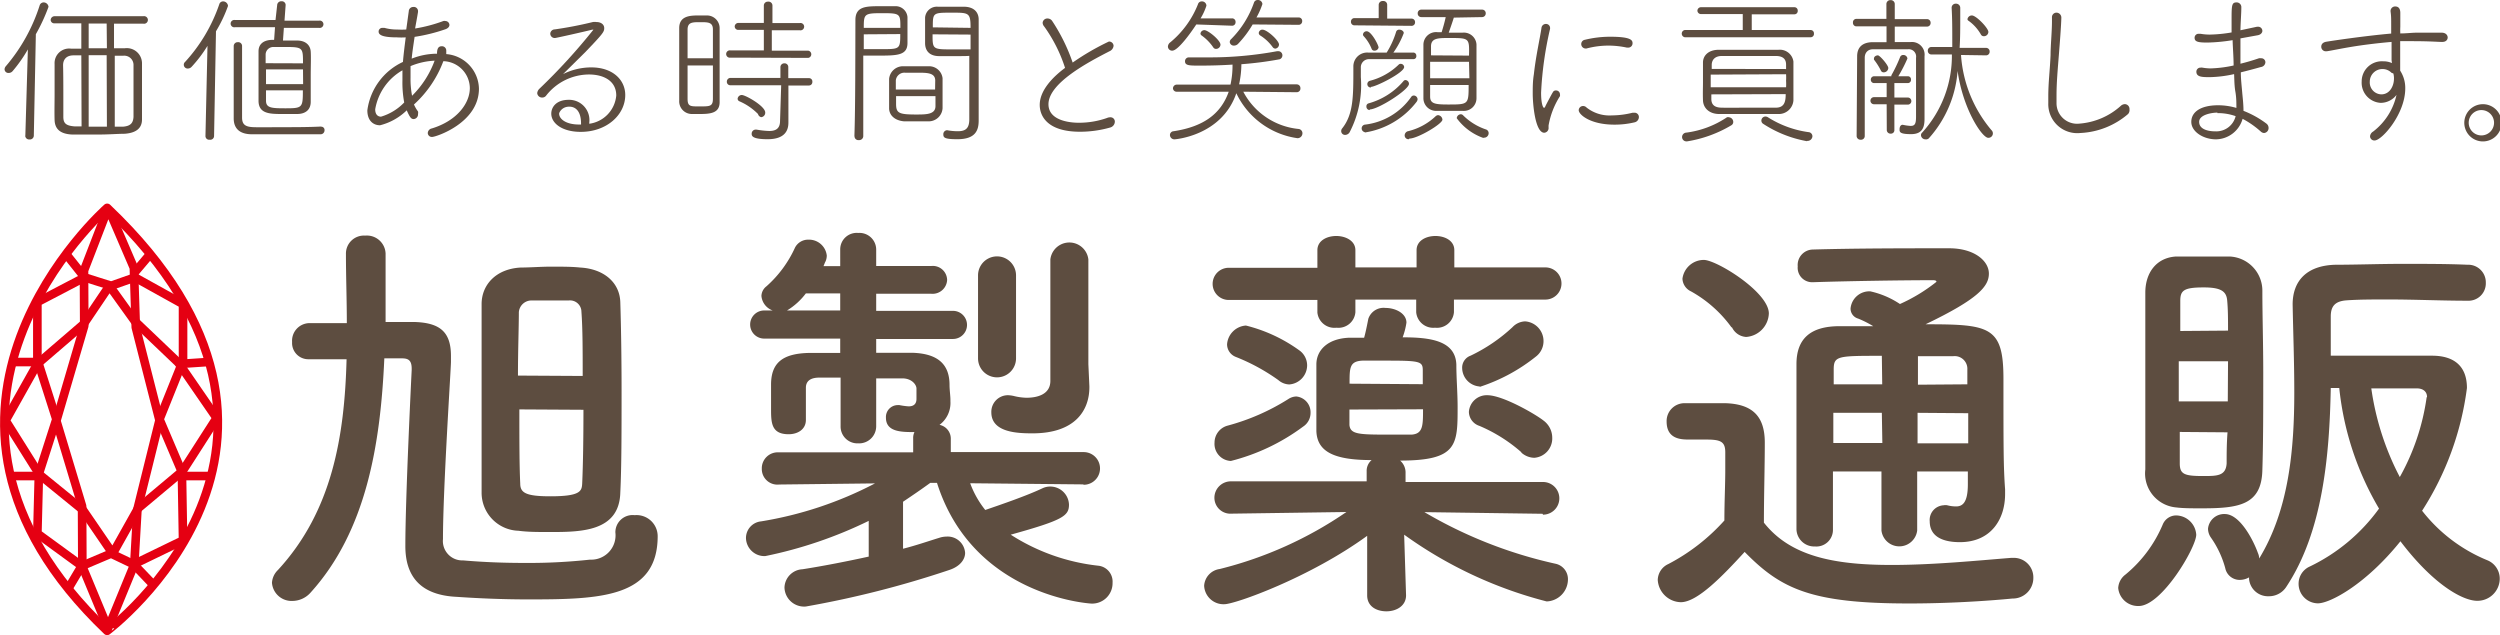
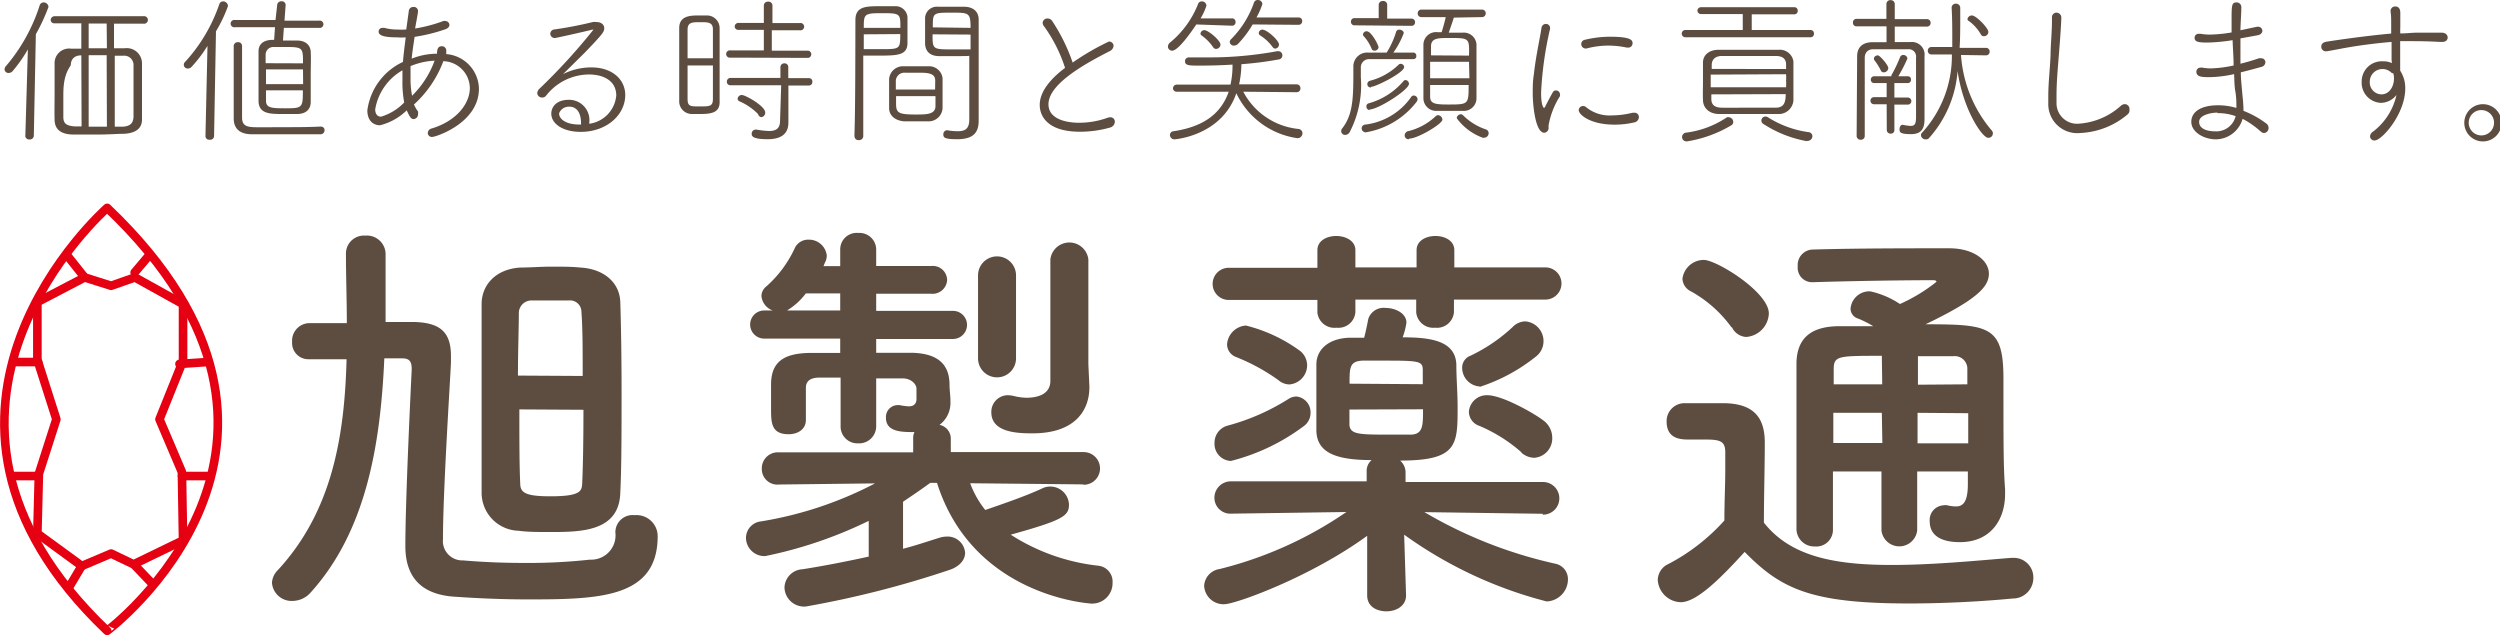
<svg xmlns="http://www.w3.org/2000/svg" viewBox="0 0 197.36 50.14">
  <defs>
    <style>.cls-1{fill:#5d4d40;}.cls-2{fill:none;stroke:#e50012;stroke-linecap:round;stroke-linejoin:round;stroke-width:0.68px;}</style>
  </defs>
  <g id="レイヤー_2" data-name="レイヤー 2">
    <g id="レイヤー_1-2" data-name="レイヤー 1">
      <path class="cls-1" d="M30.34,28.29c-.3,6.78-1.42,13.63-5.82,18.49a1.93,1.93,0,0,1-1.43.66A1.55,1.55,0,0,1,21.47,46,1.53,1.53,0,0,1,21.94,45c4.3-4.66,5.26-10.59,5.42-16.64-1.39,0-2.64,0-3,0h0A1.28,1.28,0,0,1,23.06,27a1.39,1.39,0,0,1,1.32-1.49h3c0-1.82-.07-3.67-.07-5.45a1.42,1.42,0,0,1,1.52-1.46A1.48,1.48,0,0,1,30.44,20c0,1.75,0,3.57,0,5.42h2.31c2,.07,2.85.8,2.85,2.68v.46c0,.57-.63,10-.63,14a1.53,1.53,0,0,0,1.59,1.68c1.62.14,3.24.2,4.86.2a44.58,44.58,0,0,0,5.16-.26,1.92,1.92,0,0,0,2-2.15,1.36,1.36,0,0,1,1.52-1.36,1.67,1.67,0,0,1,1.82,1.65c0,4.87-4.54,5-10.23,5-2.11,0-4.16-.1-5.59-.2C33.25,47,32,45.56,32,43.11c0-3.81.47-13.27.5-13.9v-.1c0-.63-.23-.82-.76-.82H30.34ZM43.37,42c-.86,0-1.72,0-2.44-.1a3,3,0,0,1-2.91-3c0-2.28,0-5.69,0-8.9,0-2.32,0-4.5,0-6s1.12-2.78,3.1-2.88c.73,0,1.59-.07,2.39-.07s1.65,0,2.28.07c1.89.1,3.14,1.19,3.18,2.75.06,1.88.1,4.46.1,7,0,3,0,6-.1,8C48.9,42,45.82,42,43.37,42ZM46,29.68c0-1.92,0-3.74-.1-5.07a.9.9,0,0,0-1-.89c-.36,0-.92,0-1.49,0s-1.09,0-1.45,0a1,1,0,0,0-1,.93c0,1.19-.07,3-.07,5ZM41,32.32c0,2.29,0,4.44.07,5.86,0,.73.46,1,2.38,1,2.35,0,2.48-.4,2.51-1,.07-1.53.1-3.64.1-5.83Z" />
      <path class="cls-1" d="M85.52,38.24l-8.93-.09a7.53,7.53,0,0,0,1.19,2.11c1.25-.43,3.27-1.12,4.53-1.72a1.43,1.43,0,0,1,.63-.13,1.48,1.48,0,0,1,1.45,1.42c0,.9-.46,1.23-4.6,2.38a16,16,0,0,0,6.92,2.45A1.26,1.26,0,0,1,87.83,46a1.61,1.61,0,0,1-1.65,1.65c-.1,0-9.36-.53-12.21-9.53h-.53c-.73.53-1.42,1-2.15,1.49v3.71c1.06-.27,2-.6,2.85-.86a1.92,1.92,0,0,1,.59-.1,1.38,1.38,0,0,1,1.46,1.29c0,.49-.37,1.06-1.26,1.35a78,78,0,0,1-11.31,2.88,1.55,1.55,0,0,1-1.69-1.49,1.49,1.49,0,0,1,1.42-1.45c1.72-.27,3.54-.63,5.23-1V41.12a34.06,34.06,0,0,1-8.17,2.78,1.46,1.46,0,0,1-1.52-1.42,1.32,1.32,0,0,1,1.19-1.32,29.63,29.63,0,0,0,9-3l.1,0-7.67.09h0A1.23,1.23,0,0,1,60.14,37a1.26,1.26,0,0,1,1.33-1.29l10.62,0V34.61a1.06,1.06,0,0,1,.1-.5c-1,0-2.25,0-2.25-1.13a.94.94,0,0,1,.92-1H71a5.83,5.83,0,0,0,.73.1c.33,0,.62-.13.62-.59v0s0-.53,0-.82-.36-.8-1.12-.8-1.36,0-2.06,0v3.77a1.35,1.35,0,0,1-1.42,1.36,1.33,1.33,0,0,1-1.39-1.36V29.81c-.56,0-1.12,0-1.68,0-.73,0-1.06.3-1.06.8,0,.66,0,1.58,0,2.54,0,.76-.66,1.13-1.36,1.13-1.39,0-1.39-.93-1.39-2.05V30.37c0-1.75.93-2.48,3.08-2.51.73,0,1.56,0,2.38,0V26.73h-6a1.11,1.11,0,1,1,0-2.22H61a1.34,1.34,0,0,1-.89-1.15,1,1,0,0,1,.4-.76,9.12,9.12,0,0,0,2.25-3.05,1.16,1.16,0,0,1,1.06-.63,1.41,1.41,0,0,1,1.45,1.26,1.2,1.2,0,0,1-.1.46c-.06.1-.1.24-.16.37l1.32,0V19.68a1.3,1.3,0,0,1,1.42-1.29,1.32,1.32,0,0,1,1.42,1.29V21h4.34a1.13,1.13,0,0,1,1.26,1.1,1.15,1.15,0,0,1-1.26,1.09H69.17v1.35h6.06a1.11,1.11,0,1,1,0,2.22H69.17v1.09c1,0,2,0,2.85,0,2,.06,2.94.89,2.94,2.54,0,.4.07.86.07,1.16v.13a2.16,2.16,0,0,1-.86,1.86,1.11,1.11,0,0,1,.89,1.06l0,1.09,10.49,0a1.29,1.29,0,0,1,0,2.58ZM66.33,24.51V23.16H63.62a5.29,5.29,0,0,1-1.49,1.35Zm10.88-2.77a1.48,1.48,0,0,1,3,0v6.55a1.49,1.49,0,0,1-3,0ZM86,30.5v.07c0,1.82-1.12,3.64-4.49,3.64-1.2,0-3.25-.07-3.25-1.66A1.31,1.31,0,0,1,79.6,31.2a2.59,2.59,0,0,1,.43.06,4.53,4.53,0,0,0,1,.14c.93,0,1.89-.3,1.89-1.33V20.48a1.51,1.51,0,0,1,3,0v8.27Z" />
      <path class="cls-1" d="M121.78,40.56l-9.33-.13a35.44,35.44,0,0,0,10.33,4.07,1.24,1.24,0,0,1,1,1.25,1.75,1.75,0,0,1-1.68,1.73,33.44,33.44,0,0,1-11.25-5.27L111,47v0c0,.83-.76,1.26-1.55,1.26s-1.52-.39-1.52-1.26v0l0-4.7c-4.5,3.28-10.42,5.4-11.28,5.4a1.53,1.53,0,0,1-1.59-1.46,1.42,1.42,0,0,1,1.23-1.32,30.75,30.75,0,0,0,10-4.5l-9.07.13h0a1.26,1.26,0,0,1-1.35-1.26A1.3,1.3,0,0,1,97.23,38l10.66,0v-.79a1.12,1.12,0,0,1,.39-.89c-2.91,0-4.3-.63-4.36-2.29,0-.72,0-1.68,0-2.64s0-1.92,0-2.62c0-1.12.89-2.05,2.61-2.11.3,0,.7,0,1.16,0,.1-.36.2-.82.33-1.49a1.27,1.27,0,0,1,1.36-.86c.79,0,1.65.43,1.65,1.16a5.56,5.56,0,0,1-.3,1.16c2.19,0,4.17.26,4.24,2.15,0,1.06.1,2.25.1,3.34,0,3,0,4.24-4.54,4.24a1.24,1.24,0,0,1,.43,1l0,.69,10.85,0a1.29,1.29,0,1,1,0,2.58Zm-7-16.91v1a1.34,1.34,0,0,1-1.49,1.22,1.35,1.35,0,0,1-1.49-1.22v-1H107v1a1.34,1.34,0,0,1-1.49,1.22A1.35,1.35,0,0,1,104,24.68v-1H97a1.27,1.27,0,1,1,0-2.54H104V19.75c0-.76.76-1.12,1.49-1.12S107,19,107,19.75v1.36h4.83V19.75c0-.76.76-1.12,1.49-1.12s1.49.36,1.49,1.12v1.36H122a1.27,1.27,0,1,1,0,2.54ZM97.17,36.39a1.35,1.35,0,0,1-1.29-1.45,1.39,1.39,0,0,1,1-1.33,17.4,17.4,0,0,0,4.83-2.11,1.19,1.19,0,0,1,.63-.2,1.25,1.25,0,0,1,1.12,1.29,1.29,1.29,0,0,1-.59,1.09A16.21,16.21,0,0,1,97.17,36.39ZM100.91,30a15.66,15.66,0,0,0-3.34-1.82,1.07,1.07,0,0,1-.7-1,1.6,1.6,0,0,1,1.49-1.48,12.22,12.22,0,0,1,4.27,2,1.46,1.46,0,0,1,.56,1.13,1.52,1.52,0,0,1-1.42,1.52A1.39,1.39,0,0,1,100.91,30Zm11.41.33c0-.4,0-.76,0-1.09,0-.7-.2-.77-2.78-.77-.83,0-1.62,0-2,0-1,.06-1,.56-1,1.82Zm-5.79,2c0,.46,0,.92,0,1.22.07.73.73.76,3,.76.79,0,1.59,0,1.92,0,.89-.07.89-.73.89-2Zm10.29-1.82a1.48,1.48,0,0,1-1.39-1.43,1,1,0,0,1,.66-1,13.13,13.13,0,0,0,3.31-2.25,1.44,1.44,0,0,1,1-.46A1.56,1.56,0,0,1,121.85,27a1.53,1.53,0,0,1-.6,1.15A14,14,0,0,1,116.82,30.54Zm3.28,5.19a12.23,12.23,0,0,0-3.31-2.08,1.19,1.19,0,0,1-.83-1.1,1.41,1.41,0,0,1,1.46-1.32c1.22,0,3.83,1.52,4.43,2a1.69,1.69,0,0,1,.69,1.35,1.53,1.53,0,0,1-1.42,1.59A1.58,1.58,0,0,1,120.1,35.73Z" />
      <path class="cls-1" d="M132.69,47.54a1.87,1.87,0,0,1-1.82-1.75,1.41,1.41,0,0,1,.83-1.26,15.71,15.71,0,0,0,4.43-3.44c0-1.49.07-2.78.07-4V35.7c0-.86-.4-1-1.52-1h-1.29c-.63,0-1.82,0-1.82-1.42A1.41,1.41,0,0,1,133,31.83c1.19,0,2.11,0,3.21,0,2.11.07,3.11,1,3.11,3.11,0,1.92-.07,4.2-.07,6.32,2.08,2.64,5.49,3.34,10.09,3.34,3.31,0,6.91-.36,9.43-.56h.16a1.54,1.54,0,0,1,1.59,1.59,1.62,1.62,0,0,1-1.65,1.62c-2.05.2-5.1.39-8.14.39-7.71,0-10.12-1.12-13-4.07C136,45.46,134,47.54,132.69,47.54Zm4-21.7A9.87,9.87,0,0,0,133.49,23a1.15,1.15,0,0,1-.67-1,1.7,1.7,0,0,1,1.69-1.48c1,0,5.13,2.54,5.13,4.23a1.93,1.93,0,0,1-1.79,1.85A1.32,1.32,0,0,1,136.73,25.84Zm18.66,11.38h-4v4.66a1.42,1.42,0,0,1-2.82,0V37.22h-3.83c0,1.49,0,3,0,4.6v0a1.31,1.31,0,0,1-1.42,1.32,1.4,1.4,0,0,1-1.46-1.35c0-2,0-3.87,0-5.76,0-2.55,0-5,0-7.28,0-2,1.09-3,3.41-3,.89,0,1.75,0,2.65,0a8.16,8.16,0,0,0-1.19-.6.82.82,0,0,1-.6-.79A1.49,1.49,0,0,1,147.65,23a6.89,6.89,0,0,1,2.34,1,13.38,13.38,0,0,0,2.88-1.75c0-.1-.1-.13-.29-.13-2.35,0-6.85.07-9.47.16h-.06a1.14,1.14,0,0,1-1.13-1.25,1.22,1.22,0,0,1,1.16-1.33c3.47-.1,7.54-.1,10.79-.1,2,0,3.14,1,3.14,2s-.83,2-5,4c5.06,0,6.15.16,6.15,4.3,0,5.42,0,6.94.13,8.73V39c0,2-1.12,3.8-3.57,3.8-1.09,0-2.38-.29-2.38-1.65a1.16,1.16,0,0,1,1.09-1.26.78.78,0,0,1,.3,0,2.72,2.72,0,0,0,.69.09c.53,0,.93-.33.93-1.75Zm-6.79-4.63h-3.83c0,.76,0,1.55,0,2.38h3.87Zm0-4.5c-3.5,0-3.8,0-3.8,1.09l0,1.16h3.83Zm6.75,2.25c0-.43,0-.83,0-1.16a1,1,0,0,0-1.12-1.06c-.93,0-1.86,0-2.78,0v2.25Zm-3.93,2.25V35h4c0-.76,0-1.59,0-2.38Z" />
-       <path class="cls-1" d="M167.22,46.42a1.42,1.42,0,0,1,.57-1.06,10.27,10.27,0,0,0,2.94-3.94,1.15,1.15,0,0,1,1.06-.73,1.62,1.62,0,0,1,1.59,1.52c0,1-2.72,5.63-4.54,5.63A1.57,1.57,0,0,1,167.22,46.42Zm6.59-6.29c-.73,0-1.46,0-2-.07a2.69,2.69,0,0,1-2.45-3c0-2.32,0-5.4,0-8.31,0-2.11,0-4.13,0-5.65s.83-2.75,2.42-2.85c.49,0,1.15,0,1.78,0,.9,0,1.82,0,2.45,0A2.7,2.7,0,0,1,178.6,23c0,1.86.07,4.14.07,6.42,0,2.78,0,5.56-.07,7.68C178.54,39.87,176.75,40.13,173.81,40.13Zm2.08-11.61H172v3.17h3.87Zm0-2.42c0-.89,0-1.68-.07-2.41s-.56-1-1.85-1c-1.56,0-1.85.23-1.85,1.06,0,.66,0,1.46,0,2.38Zm-3.81,8c0,.93,0,1.79,0,2.48,0,.86.36,1,1.85,1,1.09,0,1.79,0,1.85-1,0-.73,0-1.56.07-2.45Zm22.67-10.36c-2,0-4.14-.1-6.19-.1-1.19,0-2.32,0-3.31.07S184,24.25,184,25v3.08h8c1.66,0,2.75.76,2.75,2.55a23.39,23.39,0,0,1-3.54,9.69,12.55,12.55,0,0,0,5.13,3.9,1.57,1.57,0,0,1,1,1.46,1.76,1.76,0,0,1-1.78,1.75c-1.13,0-3.45-1.26-6.06-4.7-2.74,3.41-5.56,4.9-6.52,4.9a1.54,1.54,0,0,1-1.52-1.55,1.48,1.48,0,0,1,.89-1.36,14.45,14.45,0,0,0,5.46-4.57,23.45,23.45,0,0,1-3.14-9.52H184c-.1,5.35-.63,11.34-3.5,15.68a1.62,1.62,0,0,1-1.39.76,1.5,1.5,0,0,1-1.56-1.36v-.13a1.51,1.51,0,0,1-.73.2,1.16,1.16,0,0,1-1.15-.93,7.69,7.69,0,0,0-1.13-2.41,1.24,1.24,0,0,1-.23-.7,1.28,1.28,0,0,1,1.32-1.16c1.23,0,2.29,2.15,2.62,3.08a1.12,1.12,0,0,1,.1.43c2.34-3.84,2.77-8.57,2.77-13.13,0-2.42-.09-4.77-.13-6.92,0-1.85,1.09-3.08,3.38-3.14,1.68,0,3.5-.07,5.29-.07s3.57,0,5.13.07a1.39,1.39,0,0,1,1.45,1.42,1.37,1.37,0,0,1-1.45,1.42Zm-3.15,7.61c0-.43-.3-.69-.82-.69-.7,0-2.12,0-3.58,0a21.6,21.6,0,0,0,2.25,7A18,18,0,0,0,191.57,31.36Z" />
-       <path class="cls-1" d="M2,10.72,2.2,3.9A11.17,11.17,0,0,1,1,5.61a.41.41,0,0,1-.32.15.3.3,0,0,1-.32-.29.4.4,0,0,1,.09-.23A13.85,13.85,0,0,0,3.13.43.33.33,0,0,1,3.45.19a.39.39,0,0,1,.38.35,14.45,14.45,0,0,1-1,2.16l-.16,8a.31.31,0,0,1-.34.31.31.31,0,0,1-.34-.3Zm7-8.85V3.81c.31,0,.6,0,.85,0A1.2,1.2,0,0,1,11.21,5c0,.82,0,1.58,0,2.33s0,1.36,0,2.1-.53,1.07-1.37,1.13c-.5,0-1.24.06-2,.06s-1.64,0-2.16,0c-1-.05-1.35-.5-1.37-1.15s0-1.34,0-2,0-1.57,0-2.42A1.15,1.15,0,0,1,5.6,3.84h.82v-2H4.32A.28.28,0,0,1,4,1.58a.31.31,0,0,1,.32-.3h7a.3.3,0,1,1,0,.59ZM6.42,4.37H5.81c-.6,0-.83.36-.83.78C5,6,5,6.89,5,7.71c0,.52,0,1,0,1.51s.2.71.92.76l.52,0Zm2-2.51H7V3.81H8.44Zm0,2.5H7V10H8.44ZM9.06,10l.66,0c.59-.05.79-.29.82-.77,0-.67,0-1.38,0-2.12s0-1.3,0-1.95a.73.73,0,0,0-.81-.76H9.06Z" />
+       <path class="cls-1" d="M2,10.72,2.2,3.9A11.17,11.17,0,0,1,1,5.61a.41.41,0,0,1-.32.15.3.3,0,0,1-.32-.29.4.4,0,0,1,.09-.23A13.85,13.85,0,0,0,3.13.43.33.33,0,0,1,3.45.19a.39.39,0,0,1,.38.35,14.45,14.45,0,0,1-1,2.16l-.16,8a.31.31,0,0,1-.34.31.31.31,0,0,1-.34-.3Zm7-8.85V3.81c.31,0,.6,0,.85,0A1.2,1.2,0,0,1,11.21,5c0,.82,0,1.58,0,2.33s0,1.36,0,2.1-.53,1.07-1.37,1.13c-.5,0-1.24.06-2,.06s-1.64,0-2.16,0c-1-.05-1.35-.5-1.37-1.15s0-1.34,0-2,0-1.57,0-2.42A1.15,1.15,0,0,1,5.6,3.84h.82v-2H4.32A.28.28,0,0,1,4,1.58a.31.31,0,0,1,.32-.3h7a.3.3,0,1,1,0,.59ZM6.42,4.37c-.6,0-.83.36-.83.78C5,6,5,6.89,5,7.71c0,.52,0,1,0,1.51s.2.71.92.76l.52,0Zm2-2.51H7V3.81H8.44Zm0,2.5H7V10H8.44ZM9.06,10l.66,0c.59-.05.79-.29.82-.77,0-.67,0-1.38,0-2.12s0-1.3,0-1.95a.73.73,0,0,0-.81-.76H9.06Z" />
      <path class="cls-1" d="M16.22,10.73l.16-7.11a10.46,10.46,0,0,1-1.24,1.64.41.41,0,0,1-.31.15.3.3,0,0,1-.32-.29.28.28,0,0,1,.1-.23A12.94,12.94,0,0,0,17.31.34a.31.31,0,0,1,.3-.23A.39.39,0,0,1,18,.47a11,11,0,0,1-.95,2l-.15,8.25a.3.3,0,0,1-.35.31.29.29,0,0,1-.33-.3ZM22.41,2.2l-.07,1c.41,0,.83,0,1.11,0,.7,0,1.05.39,1.08.87s0,1.22,0,1.86,0,1.47,0,2.11S24.1,9,23.45,9c-.32,0-.72,0-1.11,0-1,0-1.9,0-1.93-1,0-.69,0-1.48,0-2.27,0-.58,0-1.16,0-1.68s.33-.86,1-.9l.23,0,.07-1-3.16,0a.29.29,0,1,1,0-.57h3.2L21.88.41A.32.32,0,0,1,22.22.1a.3.3,0,0,1,.33.29v0l-.09,1.24h2.73a.29.29,0,1,1,0,.57ZM25.35,10a.26.26,0,0,1,.27.28.31.31,0,0,1-.29.32c-1,0-2.23,0-3.36,0-.75,0-1.47,0-2.08,0-.94,0-1.43-.43-1.44-1.23v-.9c0-1.49,0-3.73,0-4.84a.31.31,0,0,1,.33-.3.3.3,0,0,1,.33.29h0c0,1,0,3,0,4.36V9.28c0,.55.26.74.92.76s1.39,0,2.2,0c1,0,2.13,0,3.11-.05ZM23.92,5c0-1.2,0-1.29-1.31-1.29h-1a.61.61,0,0,0-.64.57c0,.22,0,.46,0,.71Zm0,.48H21V6.64h2.93ZM21,7.13c0,.3,0,.58,0,.82,0,.57.43.6,1.53.6,1.35,0,1.38-.05,1.38-1.42Z" />
      <path class="cls-1" d="M32.68,8.25A2.81,2.81,0,0,0,33,8.8.45.45,0,0,1,33,9a.37.37,0,0,1-.34.4c-.18,0-.29-.09-.55-.69A4.64,4.64,0,0,1,30,9.89c-.51,0-1-.34-1-1.18a4.92,4.92,0,0,1,2.81-3.82c.05-.61.13-1.24.22-1.94a5.23,5.23,0,0,1-.68,0c-1.06,0-1.46-.16-1.46-.45a.29.29,0,0,1,.3-.3l.16,0a3.58,3.58,0,0,0,1,.13,6,6,0,0,0,.72,0c.07-.47.13-.95.2-1.44a.35.35,0,0,1,.35-.34A.33.33,0,0,1,33,.87V.94c-.07.45-.16.9-.23,1.31A11.75,11.75,0,0,0,35,1.66a.27.27,0,0,1,.15,0,.32.32,0,0,1,.33.31c0,.12-.09.26-.32.34a13.48,13.48,0,0,1-2.43.6c-.09.62-.18,1.19-.23,1.72a5.46,5.46,0,0,1,2-.39c0-.41.11-.59.38-.59a.34.34,0,0,1,.35.33l0,.29A2.8,2.8,0,0,1,37.81,7c0,2.71-3.4,3.81-3.69,3.81a.32.32,0,0,1-.35-.3.39.39,0,0,1,.32-.37c2-.61,3-2,3-3.18A2.15,2.15,0,0,0,35,4.83,8.75,8.75,0,0,1,32.68,8.25Zm-.91-1.92c0-.25,0-.52,0-.78a4.39,4.39,0,0,0-2.15,3.08c0,.39.19.58.46.58a4.19,4.19,0,0,0,1.83-1.12A8.52,8.52,0,0,1,31.77,6.33Zm.64-1.11c0,.31,0,.62,0,.9a7.1,7.1,0,0,0,.12,1.44,7.55,7.55,0,0,0,1.78-2.77A5.54,5.54,0,0,0,32.41,5.22Z" />
      <path class="cls-1" d="M48.65,7.54c0-1.16-1-1.66-2.16-1.66a4.32,4.32,0,0,0-3.37,1.66.37.37,0,0,1-.31.16.38.38,0,0,1-.4-.35A.56.56,0,0,1,42.59,7a47,47,0,0,0,4.26-4.66s0,0,0,0h-.09C46,2.53,43.9,3,43.82,3a.35.35,0,0,1-.38-.34.36.36,0,0,1,.36-.34,30.28,30.28,0,0,0,3-.58,1,1,0,0,1,.29,0c.35,0,.61.19.61.48s-.08.42-1.5,1.9L44.45,5.85a5,5,0,0,1,2.22-.53c1.72,0,2.69,1,2.69,2.18,0,1.57-1.47,2.91-3.51,2.91-1.48,0-2.33-.68-2.33-1.44,0-.48.36-1.09,1.38-1.09a1.6,1.6,0,0,1,1.62,1.8v.09A2.47,2.47,0,0,0,48.65,7.54Zm-2.78,2.2c0-.84-.34-1.32-.93-1.32s-.8.47-.8.55c0,.43.55.86,1.56.86h.17Z" />
      <path class="cls-1" d="M55.23,9h-.61a1,1,0,0,1-1-1.06c0-.79,0-1.87,0-2.92s0-2.09,0-2.8c0-1,.92-1,1.6-1l.59,0a1,1,0,0,1,1,1c0,.74,0,1.7,0,2.69s0,2.27,0,3.08C56.85,8.93,56.11,9,55.23,9ZM56.28,4.6c0-.86,0-1.69,0-2.27s-.38-.58-1-.58-1,0-1,.59,0,1.36,0,2.26Zm-2,.57c0,1,0,2,0,2.63s.24.6,1,.6,1,0,1-.61,0-1.65,0-2.62Zm3.39-.62a.29.29,0,1,1,0-.57h2.63l0-1.62h-2A.28.28,0,0,1,58,2.1a.29.29,0,0,1,.3-.29h2V.43a.31.31,0,0,1,.33-.3.31.31,0,0,1,.35.3V1.82h2.16a.29.29,0,1,1,0,.57H60.93V4h2.88a.29.29,0,0,1,0,.57Zm4,2.18h-4a.27.27,0,0,1-.29-.28.29.29,0,0,1,.29-.3h3.94V5.29A.3.3,0,0,1,61.91,5a.29.29,0,0,1,.32.29v.88h1.64a.26.26,0,0,1,.26.29.27.27,0,0,1-.26.29H62.24l0,1.59,0,1.27v.07c0,.6-.26,1.31-1.64,1.31-1.23,0-1.26-.27-1.26-.43a.32.32,0,0,1,.32-.33h.06a6.51,6.51,0,0,0,1,.11c.53,0,.86-.19.86-.8ZM59.84,9A4.63,4.63,0,0,0,58.38,8a.23.23,0,0,1-.15-.2.33.33,0,0,1,.33-.3c.3,0,1.85.88,1.85,1.38a.35.35,0,0,1-.32.37A.34.34,0,0,1,59.84,9Z" />
      <path class="cls-1" d="M67.45,10.75c.08-2.35.07-6.43.08-9.17,0-1.09.85-1.09,2-1.09.43,0,.87,0,1.11,0a.94.94,0,0,1,1,.86c0,.35,0,.78,0,1.2s0,.58,0,.84c0,1-.82,1-2.4,1-.37,0-.76,0-1.09,0V5.69c0,1.47,0,3.23,0,5.05a.32.32,0,0,1-.35.32.3.3,0,0,1-.34-.29ZM71.08,2.2c0-1.11,0-1.16-1.43-1.16s-1.46.06-1.46,1.16Zm-2.89.51V3.88c.33,0,.88,0,1.37,0,1.48,0,1.51,0,1.51-1.19ZM73.3,9.58l-1,0-.92,0c-.73-.06-1.17-.47-1.19-1V8c0-.58,0-1.25,0-1.77a1.1,1.1,0,0,1,1.13-1c.38,0,.71,0,1,0s.64,0,1,0a1.07,1.07,0,0,1,1.09.94c0,.48,0,1.06,0,1.61,0,.28,0,.53,0,.76A1.1,1.1,0,0,1,73.3,9.58Zm.53-3.22c0-.61-.62-.62-1.38-.62h-1a.68.68,0,0,0-.73.6c0,.17,0,.45,0,.73h3.1ZM70.74,7.59v.59c0,.74.19.86,1.57.86.8,0,1.52,0,1.54-.64V7.59ZM75.5,4.43l-1.35,0c-.82,0-1.11-.47-1.12-1,0-.24,0-.52,0-.81s0-.85,0-1.23a.93.93,0,0,1,1-.86c.24,0,.71,0,1.16,0s.66,0,.88,0c.92,0,1.19.54,1.19,1,0,2.16,0,4.49,0,6.4,0,.61,0,1.15,0,1.59,0,.78-.26,1.47-1.68,1.47-1,0-1.11-.12-1.11-.38a.31.31,0,0,1,.3-.33h0a4.61,4.61,0,0,0,.84.08c.6,0,.9-.21.91-.91,0-.17,0-.39,0-4.26V4.41C76.3,4.43,75.89,4.43,75.5,4.43ZM76.62,2.2C76.62,1,76.49,1,75.15,1c-1.51,0-1.51,0-1.51,1.16Zm-3,.51c0,1.18,0,1.19,1.57,1.19.52,0,1.1,0,1.43,0,0-.43,0-.83,0-1.17Z" />
      <path class="cls-1" d="M82.44,2.1a.48.48,0,0,1-.13-.3.37.37,0,0,1,.39-.34.44.44,0,0,1,.36.19,14.41,14.41,0,0,1,1.62,3.29,19.44,19.44,0,0,1,2.86-1.66.35.35,0,0,1,.37.34.53.53,0,0,1-.33.43c-1.67.86-4.81,2.51-4.81,4.18,0,1.46,2.15,1.46,2.39,1.46a6.64,6.64,0,0,0,2.24-.38.6.6,0,0,1,.24-.05.34.34,0,0,1,.37.35.49.49,0,0,1-.38.46,8.69,8.69,0,0,1-2.37.33c-2.6,0-3.18-1.26-3.18-2.12,0-1.17,1.08-2.24,2-2.92A11.76,11.76,0,0,0,82.44,2.1Z" />
      <path class="cls-1" d="M94.44,1.93C94,2.6,93,4,92.54,4a.33.33,0,0,1-.34-.32.44.44,0,0,1,.19-.34,7.46,7.46,0,0,0,2.18-3,.31.31,0,0,1,.31-.23.35.35,0,0,1,.36.34,4.73,4.73,0,0,1-.46,1h2.48a.27.27,0,0,1,.28.29.27.27,0,0,1-.28.29Zm3.71,5.31a5.54,5.54,0,0,0,4.36,2.94.34.34,0,0,1,.31.35.39.39,0,0,1-.39.38A6.32,6.32,0,0,1,97.6,7.36C96.45,10.74,92.73,11,92.73,11a.35.35,0,0,1-.37-.34.3.3,0,0,1,.29-.3C95,10,96.38,9,97,7.24l-4.08,0A.29.29,0,0,1,92.6,7a.3.3,0,0,1,.31-.32h4.23A7,7,0,0,0,97.3,5.1c-.91.06-1.81.08-2.6.08s-1.15,0-1.15-.34a.3.3,0,0,1,.31-.31h0c.47,0,1,0,1.47,0a29.16,29.16,0,0,0,5.5-.49h.1a.33.33,0,0,1,.09.64A28.09,28.09,0,0,1,98,5.07a7.81,7.81,0,0,1-.18,1.59h4.55a.29.29,0,0,1,.29.3.29.29,0,0,1-.29.32ZM96,3.86a.25.25,0,0,1-.22-.12,3.7,3.7,0,0,0-.92-.94.19.19,0,0,1-.09-.15.31.31,0,0,1,.31-.27c.29,0,1.27.8,1.27,1.15A.35.35,0,0,1,96,3.86Zm2.89-1.93a8.26,8.26,0,0,1-1.16,1.54.45.45,0,0,1-.31.13.32.32,0,0,1-.34-.28.34.34,0,0,1,.13-.25A7.67,7.67,0,0,0,99,.19.3.3,0,0,1,99.29,0a.35.35,0,0,1,.37.32,5.85,5.85,0,0,1-.47,1.06l3.32,0a.27.27,0,0,1,.29.29.28.28,0,0,1-.29.29Zm1.8,1.91a.28.28,0,0,1-.22-.12,3.51,3.51,0,0,0-1-.93.26.26,0,0,1-.1-.18.29.29,0,0,1,.29-.27c.37,0,1.31.86,1.31,1.18A.33.33,0,0,1,100.67,3.84Z" />
      <path class="cls-1" d="M108.09,4.67a.64.64,0,0,0-.66.67v.75a8.07,8.07,0,0,1-.89,4.36.42.42,0,0,1-.35.2.3.3,0,0,1-.31-.3.34.34,0,0,1,.09-.23c.87-1.11.87-2.48.87-4.7V5.24A1.09,1.09,0,0,1,108,4.15h1.47a6.82,6.82,0,0,0,.74-1.62.25.25,0,0,1,.26-.19c.17,0,.35.12.35.27A6.76,6.76,0,0,1,110,4.15h1.56a.24.24,0,0,1,.25.26.23.23,0,0,1-.25.26ZM106.93,2a.27.27,0,0,1-.28-.29.27.27,0,0,1,.28-.28h1.91V.39a.31.31,0,0,1,.34-.31.3.3,0,0,1,.33.31V1.47h1.92a.27.27,0,0,1,.28.28.27.27,0,0,1-.28.29Zm.81,8.43a.3.3,0,0,1,0-.59,5.17,5.17,0,0,0,3.66-2.18.25.25,0,0,1,.22-.12.31.31,0,0,1,.29.3.4.4,0,0,1-.08.2A6.39,6.39,0,0,1,107.74,10.46ZM108.5,4a.22.22,0,0,1-.22-.15,3.22,3.22,0,0,0-.63-1,.18.18,0,0,1-.05-.13.28.28,0,0,1,.3-.25c.36,0,.93,1.09.93,1.28A.32.32,0,0,1,108.5,4Zm-.37,4.69a.27.27,0,0,1-.26-.29.23.23,0,0,1,.17-.24,5.57,5.57,0,0,0,2.75-1.75.21.21,0,0,1,.17-.09.3.3,0,0,1,.27.3C111.23,7.09,108.8,8.64,108.13,8.64Zm.09-1.78a.27.27,0,0,1-.08-.53,5.09,5.09,0,0,0,2.28-1.28.21.21,0,0,1,.17-.06.27.27,0,0,1,.26.25C110.85,5.74,108.6,6.86,108.22,6.86Zm3,4.08a.3.3,0,0,1-.33-.3.35.35,0,0,1,.3-.34,4.81,4.81,0,0,0,2.13-1.16.34.34,0,0,1,.2-.1.38.38,0,0,1,.35.35C113.91,9.75,111.93,10.94,111.26,10.94Zm3.55-9.6c-.11.37-.3.89-.4,1.19.37,0,.75,0,1.08,0a1,1,0,0,1,1.11.93c0,.56,0,1.26,0,2s0,1.63,0,2.24a1,1,0,0,1-1.11,1c-.33,0-.67,0-1,0s-.68,0-1,0a1,1,0,0,1-1.08-1c0-.55,0-1.3,0-2.06s0-1.53,0-2.15a1,1,0,0,1,1.11-1l.33,0c.1-.33.22-.72.32-1.19l-1.92,0a.28.28,0,0,1-.29-.3.28.28,0,0,1,.29-.29H117a.28.28,0,0,1,.29.29.29.29,0,0,1-.29.3Zm1.2,3C116,3,116,3,114.41,3c-.86,0-1.42,0-1.44.63,0,.22,0,.47,0,.74Zm0,.49h-3.07V6.18H116Zm-3.07,1.83c0,.34,0,.66,0,.91,0,.56.37.63,1.41.63,1.62,0,1.63,0,1.63-1.54Zm4.2,4.18A4.41,4.41,0,0,1,115,9.33a.34.34,0,0,1,.31-.31.25.25,0,0,1,.2.09,4.67,4.67,0,0,0,1.77,1.1.31.31,0,0,1,.24.3A.36.36,0,0,1,117.14,10.87Z" />
      <path class="cls-1" d="M121,7.4c0-.51,0-1,.09-1.54.16-1.46.49-2.88.6-3.66a.35.35,0,0,1,.34-.31.32.32,0,0,1,.34.31v.07a27.77,27.77,0,0,0-.71,5.05c0,.9.16,1.19.23,1.19s.09-.09.15-.21.49-.94.54-1a.26.26,0,0,1,.26-.16.31.31,0,0,1,.31.3.42.42,0,0,1,0,.15,6.3,6.3,0,0,0-.9,2.32v.06s0,.07,0,.1a.37.37,0,0,1-.35.41C121.18,10.45,121,8.16,121,7.4Zm6.44,2.44c-1.91,0-2.81-.8-2.81-1.14a.34.34,0,0,1,.35-.33.37.37,0,0,1,.27.12,2.92,2.92,0,0,0,2,.62,6.85,6.85,0,0,0,1.63-.21H129a.34.34,0,0,1,.38.34.43.43,0,0,1-.35.42A6.77,6.77,0,0,1,127.43,9.84Zm1-6.08A7,7,0,0,0,127,3.6a6.76,6.76,0,0,0-1.76.23h-.08a.35.35,0,0,1-.33-.36.34.34,0,0,1,.29-.33,8.42,8.42,0,0,1,2-.24c1.65,0,1.76.28,1.76.51a.34.34,0,0,1-.34.35Z" />
      <path class="cls-1" d="M133,2.94a.29.29,0,0,1,0-.57h4.58V1.11l-3.32,0A.28.28,0,0,1,134,.85a.28.28,0,0,1,.29-.28h7.36a.26.26,0,0,1,.27.28.26.26,0,0,1-.27.28l-3.36,0V2.37h4.64a.26.26,0,0,1,.27.28.26.26,0,0,1-.27.29Zm.16,8.22a.34.34,0,0,1-.37-.34.35.35,0,0,1,.33-.35,7.45,7.45,0,0,0,3.21-1.21.28.28,0,0,1,.17,0,.37.37,0,0,1,.33.37.3.3,0,0,1-.15.26A9.86,9.86,0,0,1,133.19,11.16ZM140.35,9l-2,0c-.93,0-1.85,0-2.63,0s-1.26-.47-1.28-1.08,0-.95,0-1.41,0-1.07,0-1.58.4-1,1.25-1h1.71l3,0a1.08,1.08,0,0,1,1.18.93c0,.48,0,.94,0,1.4s0,1.07,0,1.67A1.16,1.16,0,0,1,140.35,9Zm-5.3-3.11v1H141a4.52,4.52,0,0,0,0-.52,4.43,4.43,0,0,0,0-.51ZM141,5.45c0-.12,0-.23,0-.35,0-.43-.24-.67-.78-.68l-2.67,0h-1.62c-.53,0-.79.29-.8.69,0,.12,0,.22,0,.33Zm-5.9,2v.36c0,.5.31.68.8.69s1.46,0,2.29,0l2,0c.69,0,.78-.5.78-1.07Zm7.57,3.7a9.34,9.34,0,0,1-3.47-1.37.3.3,0,0,1-.15-.26.32.32,0,0,1,.32-.32.35.35,0,0,1,.2.06,8,8,0,0,0,3.19,1.17.33.33,0,0,1,.32.33A.39.39,0,0,1,142.63,11.12Z" />
      <path class="cls-1" d="M146.61,4.45c0-.68.37-1.09,1.17-1.12h1.15V2.08h-2.37a.27.27,0,0,1-.28-.29.27.27,0,0,1,.28-.3l2.36,0V.33a.31.31,0,0,1,.33-.32.31.31,0,0,1,.33.32l0,1.18,2.54,0a.28.28,0,0,1,.29.3.28.28,0,0,1-.29.29h-2.54V3.32h1.25a1,1,0,0,1,1.1,1.12V8.07c0,.26,0,.8,0,1.21v.09c0,.61-.12,1.22-1.06,1.22s-.91-.19-.91-.39.09-.35.25-.35h0a3.82,3.82,0,0,0,.62.09c.34,0,.43-.17.43-.73,0-.2,0-1.56,0-2.88,0-.64,0-1.29,0-1.77a.58.58,0,0,0-.65-.67c-.41,0-.9,0-1.39,0s-1,0-1.37,0-.64.25-.64.67c0,.8,0,1.85,0,3s0,2.22,0,3.18a.29.29,0,0,1-.32.29.3.3,0,0,1-.32-.29Zm2.33,3.78-1,0a.28.28,0,0,1,0-.56h1V6.56h-1a.26.26,0,0,1-.25-.28.26.26,0,0,1,.25-.26h1.37l0-.07A11.56,11.56,0,0,0,150,4.51a.26.26,0,0,1,.26-.17.32.32,0,0,1,.32.28,11.82,11.82,0,0,1-.72,1.4h.75a.24.24,0,0,1,.25.26.25.25,0,0,1-.25.28h-1.06V7.7h1.06a.28.28,0,0,1,0,.56l-1.06,0v2a.27.27,0,0,1-.29.29.29.29,0,0,1-.31-.29ZM148.5,5.6a5,5,0,0,0-.56-.89.26.26,0,0,1,0-.1c0-.14.16-.24.31-.24s.82.77.82,1a.36.36,0,0,1-.33.34A.24.24,0,0,1,148.5,5.6Zm6.31-1.26a10.25,10.25,0,0,0,2.4,5.93.35.35,0,0,1-.25.61c-.49,0-2-2.28-2.42-5.28a8.94,8.94,0,0,1-2.28,5.33A.32.32,0,0,1,152,11a.35.35,0,0,1-.35-.32.28.28,0,0,1,.1-.22,9,9,0,0,0,2.34-6.16l-1.61,0a.28.28,0,0,1-.29-.29.28.28,0,0,1,.29-.3h1.64c0-.08,0-.19,0-.27V3.12c0-.8,0-1.68-.05-2.5h0a.32.32,0,0,1,.34-.33.33.33,0,0,1,.34.33v.76c0,.82,0,1.62-.05,2.4h2.08a.28.28,0,0,1,.29.3.28.28,0,0,1-.29.29Zm1.8-1.48a.26.26,0,0,1-.22-.12,3.36,3.36,0,0,0-1-1.11.14.14,0,0,1-.07-.12.35.35,0,0,1,.35-.29c.34,0,1.3,1,1.3,1.3A.35.35,0,0,1,156.61,2.86Z" />
      <path class="cls-1" d="M162.31,1a.39.39,0,0,1,.42.36c0,.06,0,.57-.19,2.91-.09,1.17-.19,2.22-.19,3.27,0,.2,0,.39,0,.59a1.62,1.62,0,0,0,1.8,1.63,5.5,5.5,0,0,0,3.27-1.4.5.5,0,0,1,.33-.14.38.38,0,0,1,.36.41A.47.47,0,0,1,168,9a6.22,6.22,0,0,1-3.77,1.5,2.29,2.29,0,0,1-2.53-2.35c0-.19,0-.36,0-.54,0-1.1.13-2.08.18-3.26,0-.76.11-1.84.11-2.66V1.39A.36.36,0,0,1,162.31,1Z" />
      <path class="cls-1" d="M174.94,11c-1,0-1.95-.6-1.95-1.38s.74-1.31,2.12-1.31a5.12,5.12,0,0,1,1.44.21c0-.4,0-.82-.08-1.28s-.08-.87-.1-1.39a9.51,9.51,0,0,1-1.9.24c-.6,0-1.08,0-1.08-.43a.32.32,0,0,1,.34-.32.36.36,0,0,1,.14,0,3.9,3.9,0,0,0,.65.06,9.65,9.65,0,0,0,1.81-.23c0-.66-.06-1.35-.08-2a13.83,13.83,0,0,1-2,.19c-.74,0-1-.07-1-.38a.31.31,0,0,1,.35-.31h.13a4.23,4.23,0,0,0,.73.06,11,11,0,0,0,1.71-.17c0-.32,0-.64,0-.92,0-1.2,0-1.45.39-1.45a.37.37,0,0,1,.38.35v0c0,.57-.06,1.2-.07,1.85l1.31-.28h.09a.33.33,0,0,1,.33.33c0,.13-.11.29-.35.34l-1.38.25c0,.67,0,1.36,0,2,.45-.11.94-.25,1.46-.43a.47.47,0,0,1,.16,0,.32.32,0,0,1,.35.31.4.4,0,0,1-.35.38q-.89.25-1.59.42c0,.53.06,1,.1,1.48s.11,1,.11,1.56a7.54,7.54,0,0,1,1.8,1,.43.43,0,0,1,.18.34.39.39,0,0,1-.35.41.41.41,0,0,1-.27-.12,7.15,7.15,0,0,0-1.43-1A2.22,2.22,0,0,1,174.94,11Zm.11-2.11c-.4,0-1.44.15-1.44.73s.68.75,1.29.75a1.57,1.57,0,0,0,1.59-1.2A4.13,4.13,0,0,0,175.05,8.93Z" />
      <path class="cls-1" d="M188.8,4.75l0-1.44c-1.2.1-2.39.26-3.12.38-.91.15-1.6.3-2,.36l-.08,0a.36.36,0,0,1-.35-.37c0-.17.11-.33.37-.38s3.06-.47,5.15-.65V2.18c0-.81,0-.89-.05-1.29v0a.36.36,0,0,1,.37-.38c.4,0,.4.41.4.52,0,.31,0,.79,0,1.08a4.7,4.7,0,0,0,0,.53c.49,0,.92-.06,1.27-.06h2c.32,0,.47.2.47.38s-.14.35-.42.35h-.06c-.31,0-.89-.06-2.36-.06l-.91,0c0,.46,0,1,0,1.46,0,.22,0,.54,0,.87a2.49,2.49,0,0,1,.4,1.41c0,2-1.84,4.1-2.42,4.1a.34.34,0,0,1-.36-.32.48.48,0,0,1,.24-.38,5,5,0,0,0,1.85-2.9,1.57,1.57,0,0,1-1.25.63,1.59,1.59,0,0,1-1.5-1.68,1.59,1.59,0,0,1,1.69-1.6,1.62,1.62,0,0,1,.7.14Zm0,1a1,1,0,0,0-.72-.3,1,1,0,0,0-1,1,.94.94,0,0,0,.91,1c.66,0,1-.65,1-1.25a1.4,1.4,0,0,0-.05-.4Z" />
      <path class="cls-1" d="M195.89,11.16a1.47,1.47,0,0,1,0-2.93,1.47,1.47,0,1,1,0,2.93Zm0-2.47a1,1,0,0,0-1,1,1,1,0,0,0,1,1,1,1,0,0,0,1-1A1,1,0,0,0,195.89,8.69Z" />
      <path class="cls-2" d="M8.46,16.41s-18.26,16,0,33.39C8.46,49.8,28.12,35.09,8.46,16.41Z" />
-       <polyline class="cls-2" points="8.39 16.79 6.63 21.35 6.65 25.72 4.45 33.22 6.48 39.96 6.5 44.72 8.53 49.61 10.6 44.57 10.85 40.2 12.59 33.18 10.72 25.84 10.57 21.14 8.7 16.79" />
-       <polygon class="cls-2" points="8.64 22.56 6.59 25.6 2.95 28.73 0.44 33.2 3.12 37.47 6.54 40.25 8.9 43.7 10.9 40.13 14.41 37.19 17.1 33 14.11 28.66 10.65 25.36 8.64 22.56" />
      <polygon class="cls-2" points="8.77 22.56 6.68 21.9 2.95 23.85 2.95 28.4 4.45 33.1 3.07 37.4 2.95 42.12 6.46 44.68 8.77 43.7 10.55 44.55 14.45 42.66 14.36 37.26 12.59 33.1 14.45 28.47 14.45 24.01 10.65 21.9 8.77 22.56" />
      <line class="cls-2" x1="5.29" y1="20.15" x2="6.68" y2="21.9" />
      <line class="cls-2" x1="11.78" y1="20.15" x2="10.63" y2="21.51" />
      <line class="cls-2" x1="1.08" y1="28.58" x2="3.01" y2="28.58" />
      <line class="cls-2" x1="14.17" y1="28.73" x2="16.41" y2="28.58" />
      <line class="cls-2" x1="0.94" y1="37.58" x2="2.95" y2="37.58" />
      <line class="cls-2" x1="14.37" y1="37.58" x2="16.41" y2="37.58" />
      <line class="cls-2" x1="6.45" y1="44.68" x2="5.45" y2="46.36" />
      <line class="cls-2" x1="10.56" y1="44.55" x2="12.03" y2="46.09" />
    </g>
  </g>
</svg>